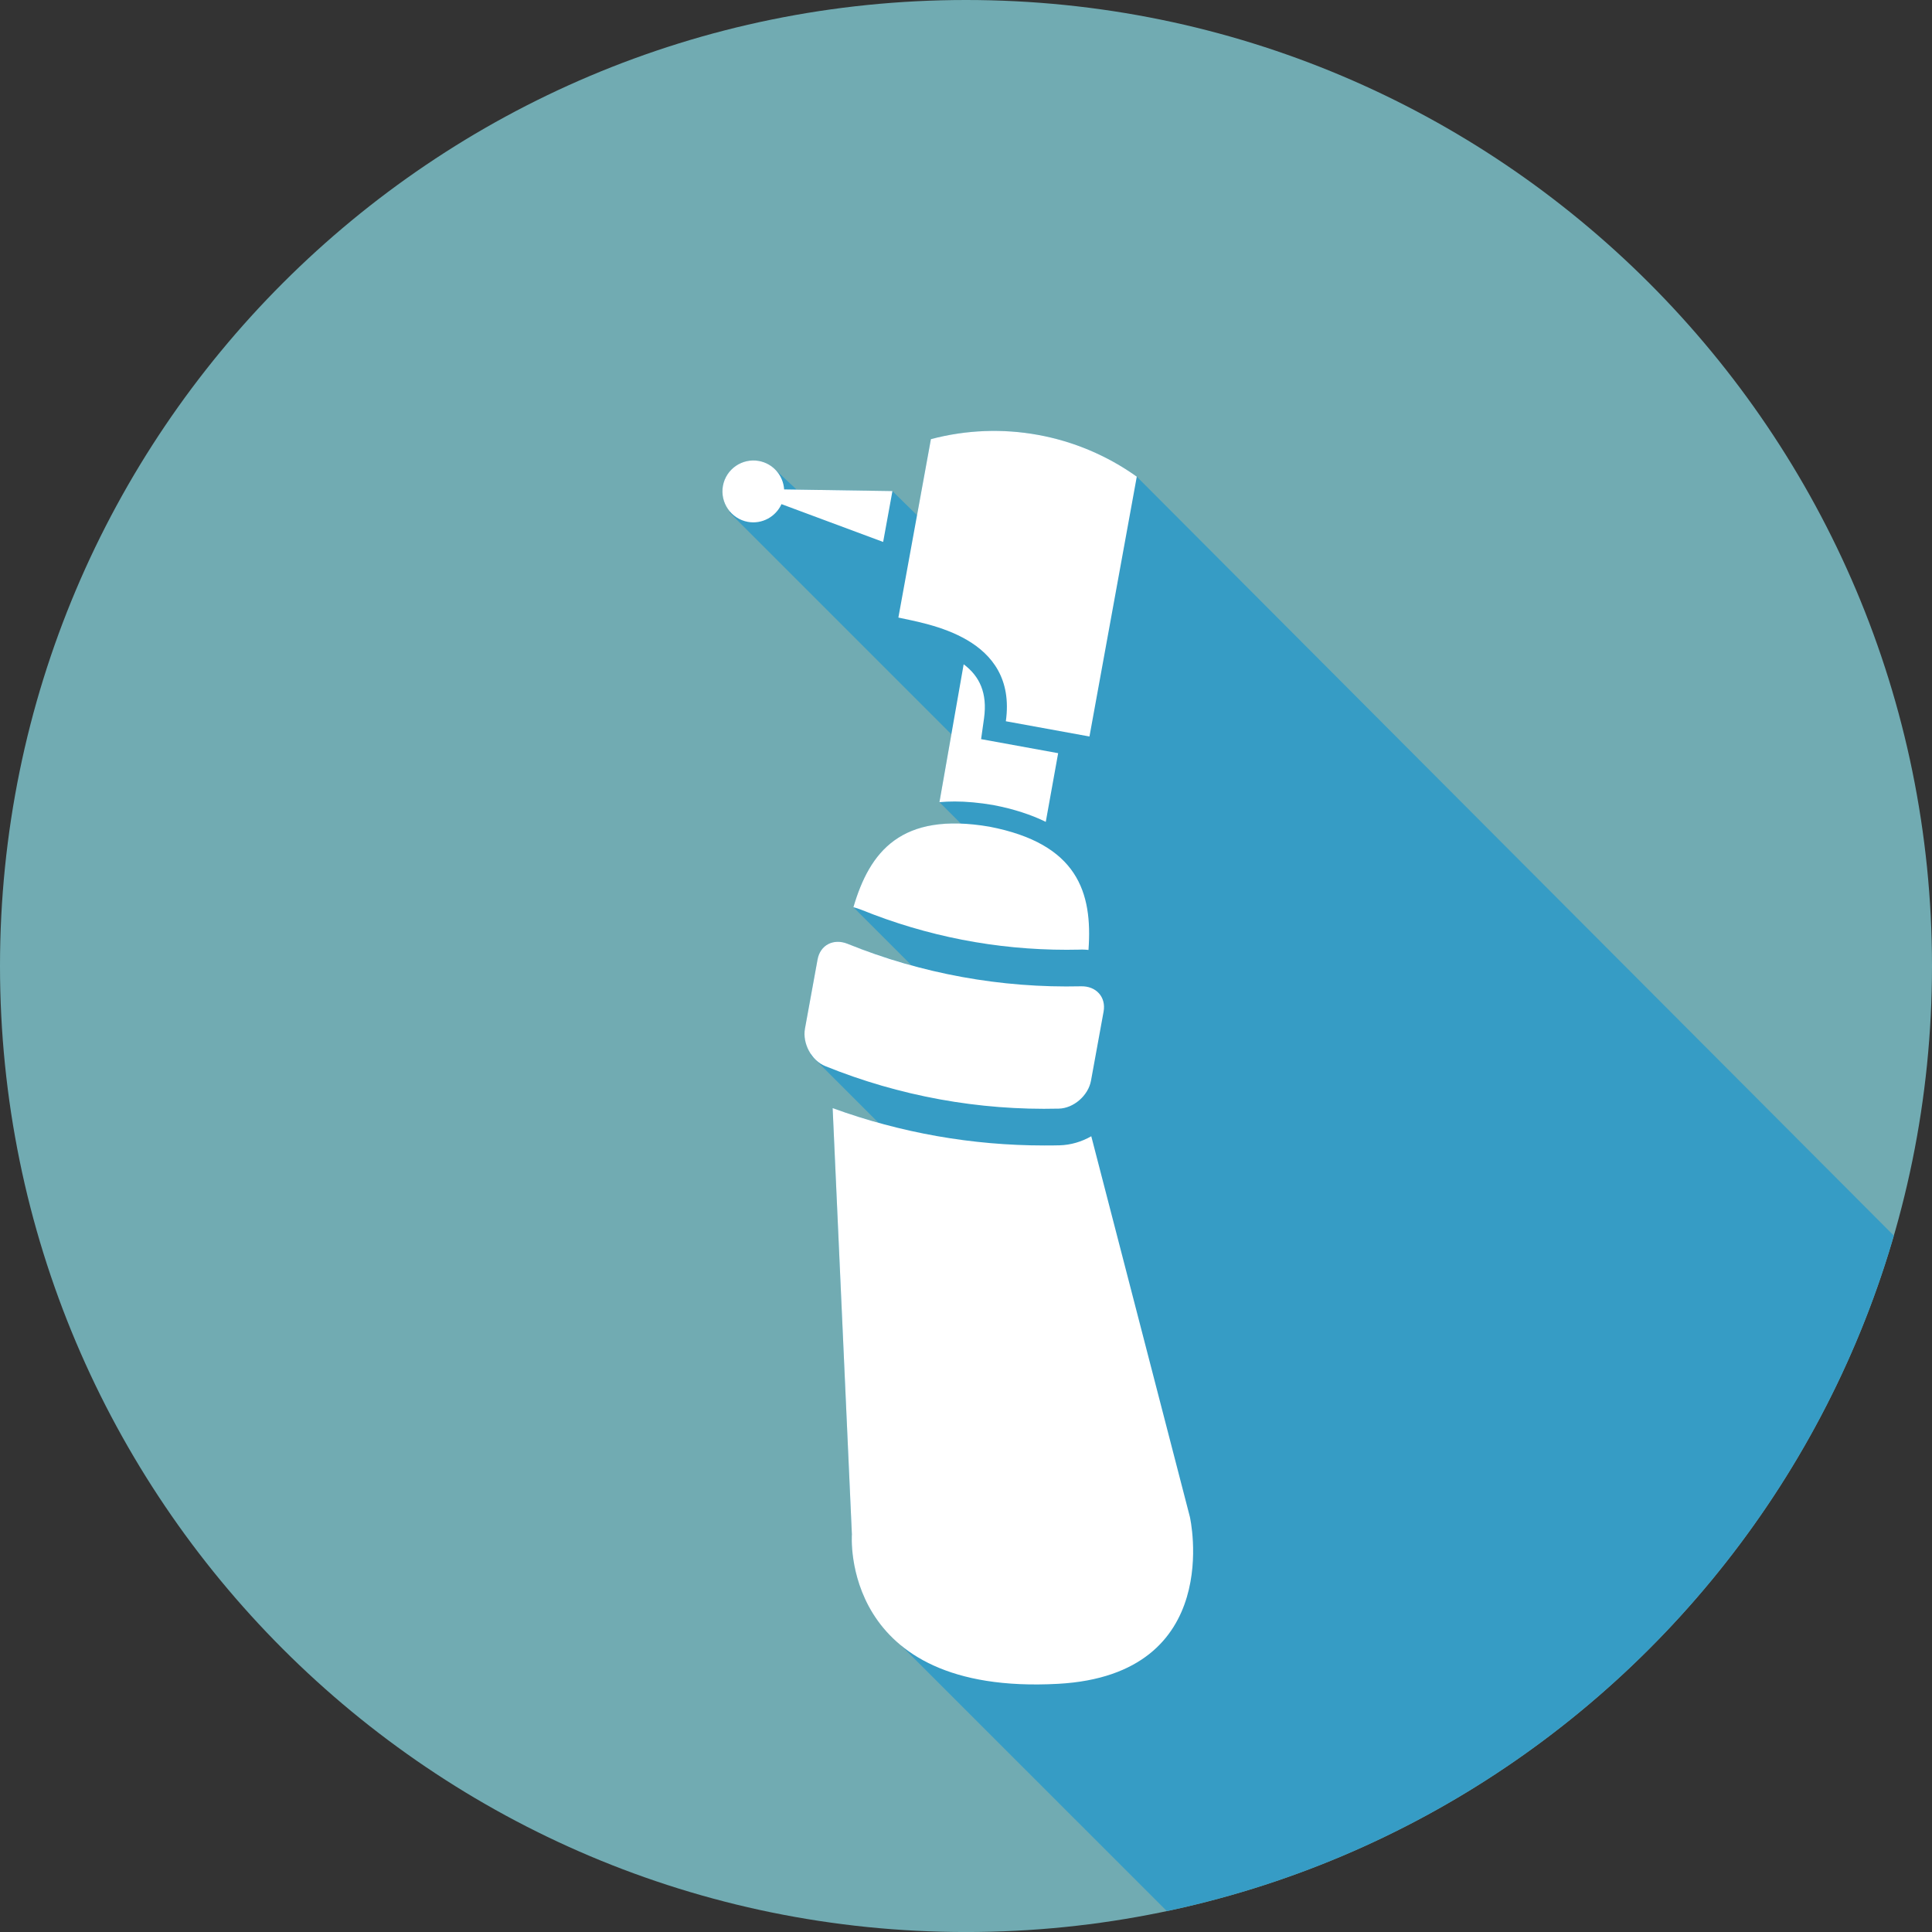
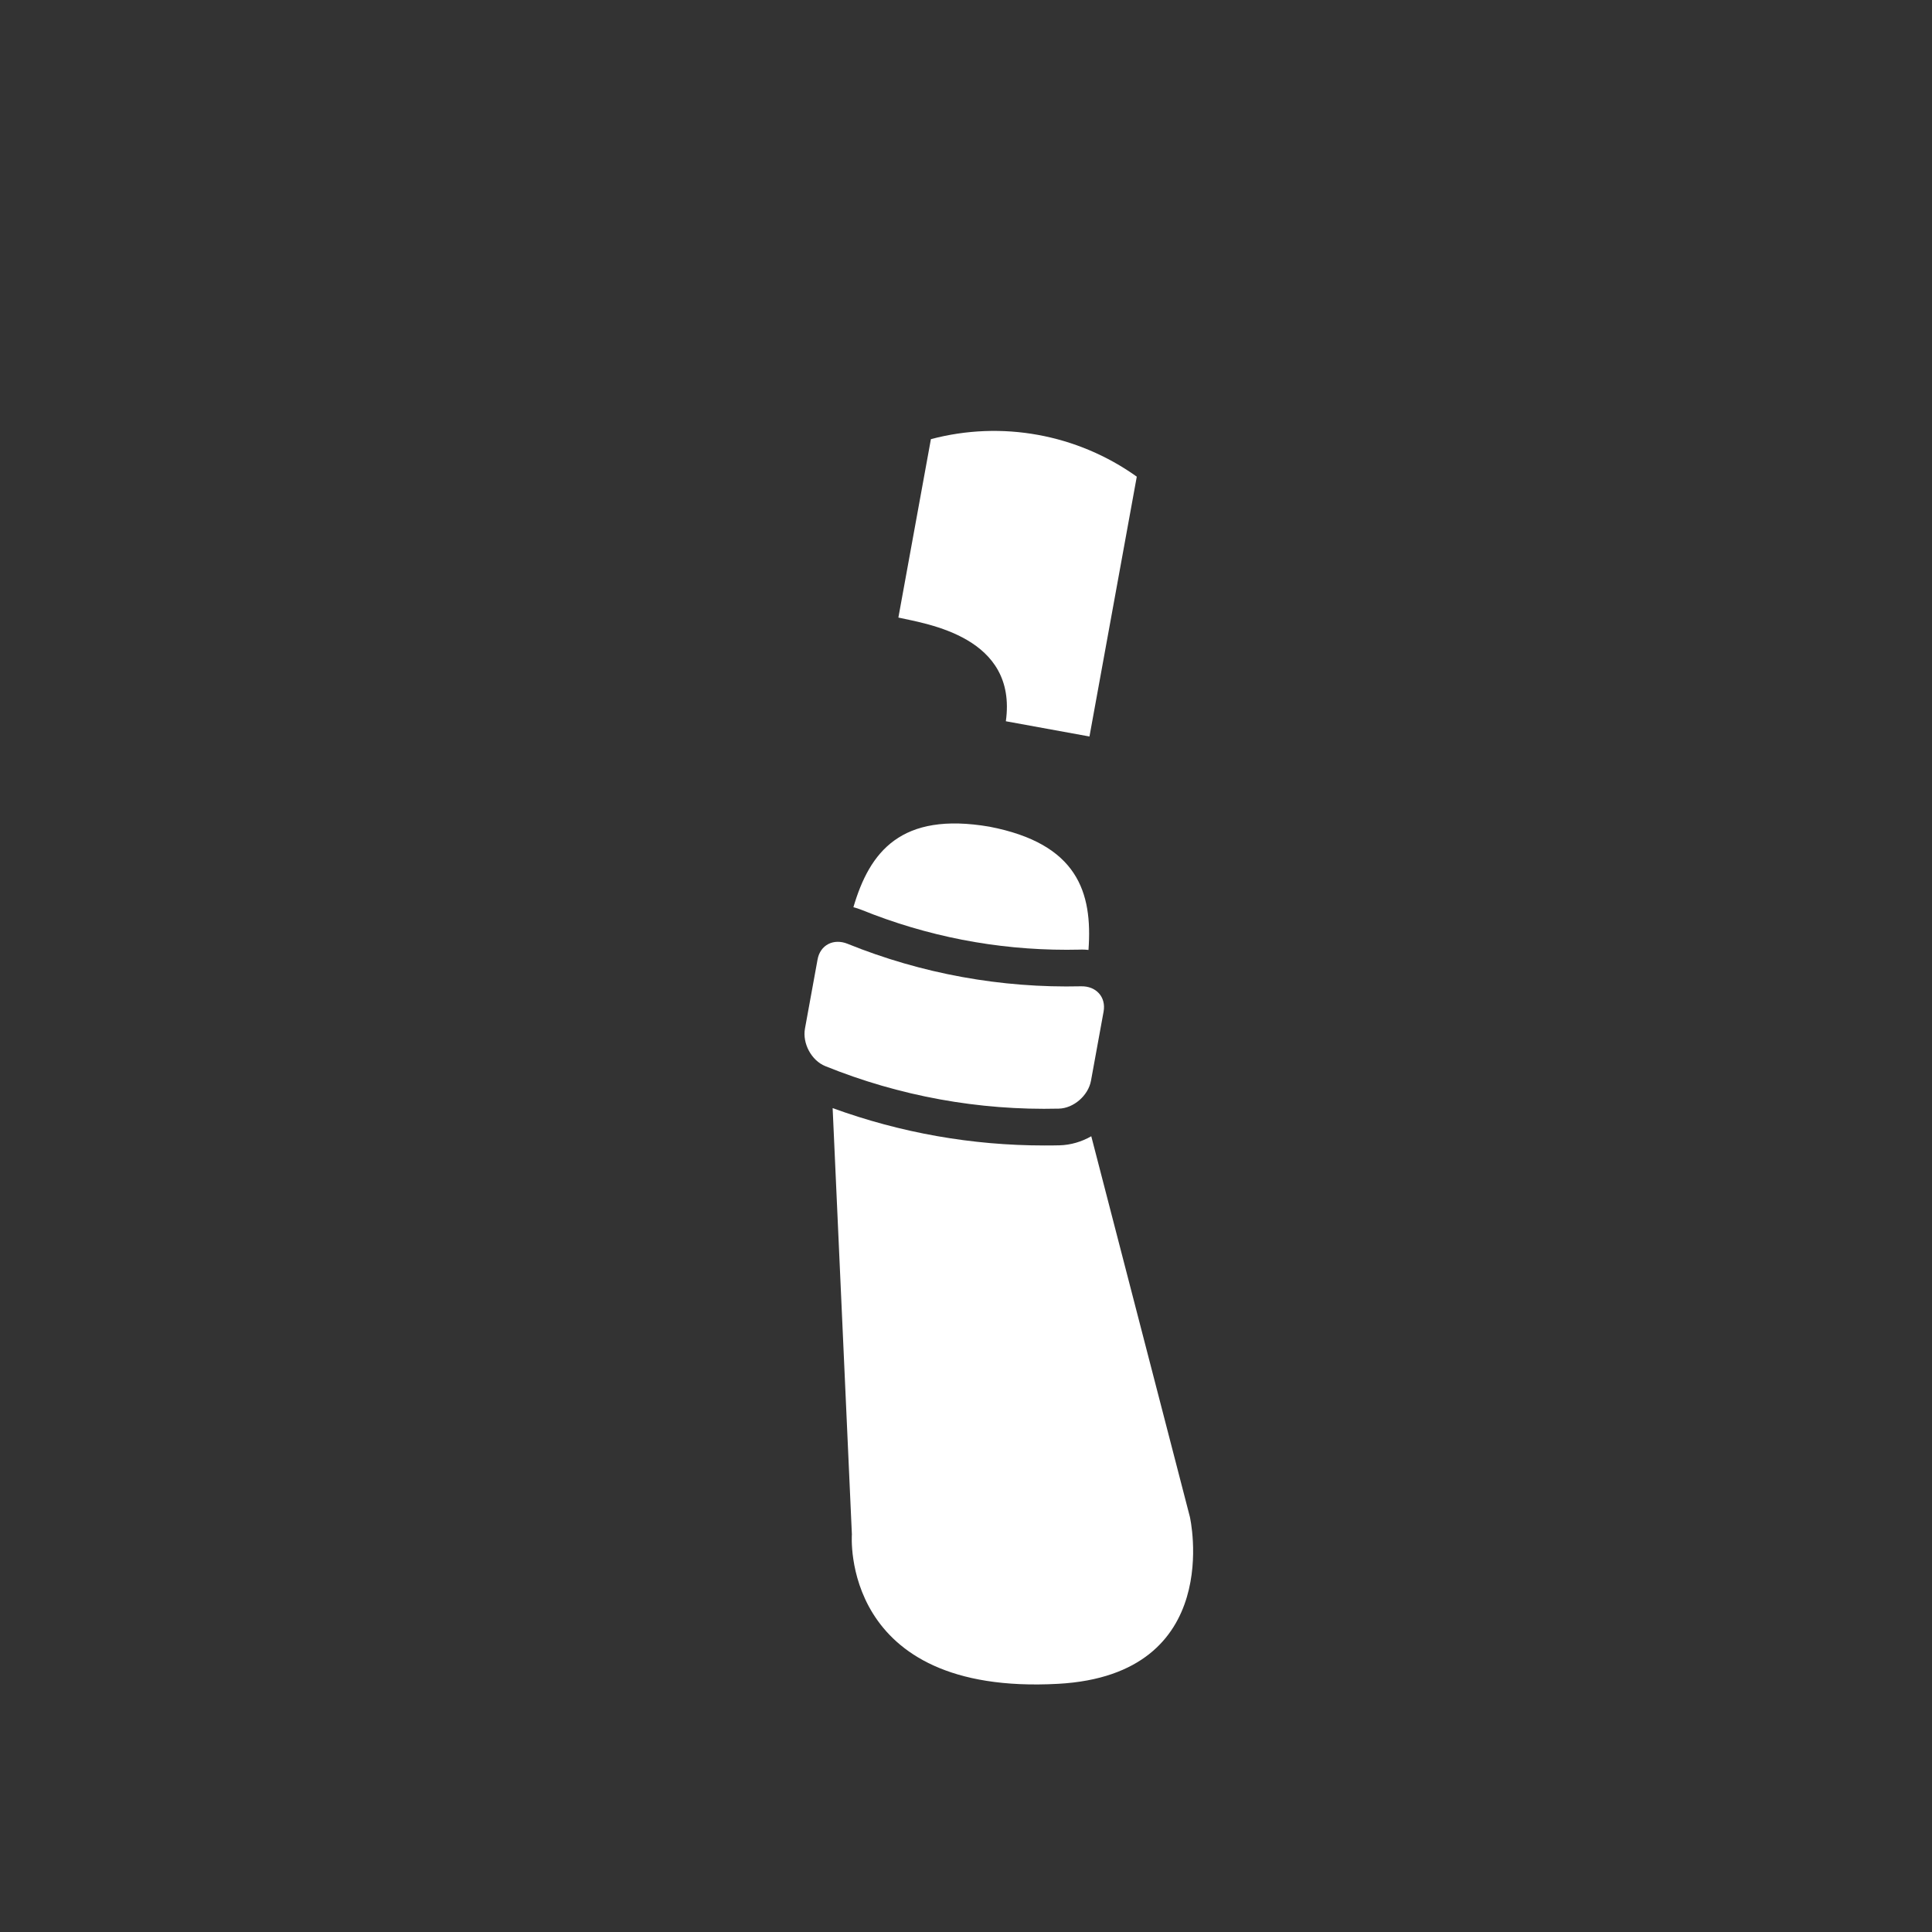
<svg xmlns="http://www.w3.org/2000/svg" xmlns:ns1="http://sodipodi.sourceforge.net/DTD/sodipodi-0.dtd" xmlns:ns2="http://www.inkscape.org/namespaces/inkscape" viewBox="0 0 341.333 341.337" height="341.337" width="341.333" xml:space="preserve" id="svg2" ns1:docname="Dental-Icons-Set-Colour-Background-2.svg" ns2:version="1.2.2 (b0a84865, 2022-12-01)">
  <rect x="0" y="0" width="341.333" height="341.337" fill="#333333" stroke="none" />
  <defs id="defs6" />
-   <path id="path112" style="fill:#71abb2;fill-opacity:1;fill-rule:nonzero;stroke:none;stroke-width:0.133" d="M -2.5976562e-5,170.667 C -2.5976562e-5,76.413 76.413,9.6610152e-6 170.667,9.6610152e-6 264.92,9.6610152e-6 341.333,76.413 341.333,170.667 c 0,94.261 -76.413,170.671 -170.667,170.671 C 76.413,341.337 -2.5976562e-5,264.928 -2.5976562e-5,170.667" />
-   <path id="path114" style="fill:#369cc5;fill-opacity:1;fill-rule:nonzero;stroke:none;stroke-width:0.133" d="m 206.147,337.635 -46.933,-46.924 c -9.587,-7.856 -8.707,-19.623 -8.707,-19.623 l -3.4,-75.315 c 2.667,0.973 5.373,1.813 8.08,2.573 l -11.987,-11.987 0.107,-0.093 c -0.92,-1.333 -1.373,-3 -1.093,-4.533 0.747,-4.067 1.48,-8.147 2.227,-12.213 0.36,-1.973 1.813,-3.133 3.573,-3.133 0.56,0 1.147,0.12 1.733,0.36 3.693,1.48 7.453,2.733 11.28,3.787 L 150.773,160.28 c 2.467,-8.4 6.88,-14.787 17.88,-14.787 0.36,0 0.733,0.013 1.12,0.027 l -3.8,-3.8 2.107,-11.987 -39.213,-39.213 0.133,-0.133 c -1.053,-1.213 -1.587,-2.853 -1.28,-4.547 0.493,-2.64 2.787,-4.48 5.373,-4.48 0.333,0 0.653,0.027 0.987,0.08 1.12,0.213 2.067,0.747 2.827,1.48 l 3.827,3.573 16.933,0.267 4.347,4.267 c 0.813,-4.48 1.64,-8.96 2.453,-13.44 3.667,-0.973 7.413,-1.453 11.147,-1.453 8.947,0 17.787,2.76 25.227,8.08 l 133.747,134.093 c -17.387,59.948 -66.773,106.288 -128.44,119.328" />
-   <path id="path116" style="fill:#ffffff;fill-opacity:1;fill-rule:nonzero;stroke:none;stroke-width:0.133" d="m 157.667,86.76 -19.133,-0.293 c -0.16,-2.453 -1.933,-4.56 -4.453,-5.027 -2.973,-0.533 -5.813,1.427 -6.36,4.4 -0.533,2.973 1.44,5.813 4.4,6.36 2.52,0.453 4.933,-0.907 5.947,-3.133 l 17.96,6.68 1.64,-8.987" />
  <path id="path118" style="fill:#ffffff;fill-opacity:1;fill-rule:nonzero;stroke:none;stroke-width:0.133" d="m 200.84,84.213 c -10.533,-7.52 -23.867,-9.947 -36.373,-6.627 -1.92,10.507 -3.827,21.013 -5.747,31.52 5.053,1.133 21.067,3.4 18.987,18.32 4.147,0.76 14.773,2.693 14.773,2.693 0,0 6.44,-35.4 8.36,-45.907" />
-   <path id="path120" style="fill:#ffffff;fill-opacity:1;fill-rule:nonzero;stroke:none;stroke-width:0.133" d="m 168.64,141.6 c 2.107,0 4.4,0.213 6.827,0.627 3.707,0.707 6.76,1.733 9.293,2.973 l 2.187,-12.133 -13.613,-2.48 0.52,-3.693 c 0.613,-4.44 -0.773,-7.413 -3.6,-9.533 l -4.28,24.36 c 0.84,-0.08 1.733,-0.12 2.667,-0.12" />
  <path id="path122" style="fill:#ffffff;fill-opacity:1;fill-rule:nonzero;stroke:none;stroke-width:0.133" d="m 152.173,160.733 c 11.587,4.693 23.8,7.067 36.293,7.067 0.787,0 1.573,-0.013 2.36,-0.027 l 0.28,-0.013 c 0.4,0 0.8,0.027 1.2,0.067 0.747,-10.2 -1.933,-18.773 -17.493,-21.773 -15.627,-2.68 -21.16,4.413 -24.04,14.227 0.467,0.12 0.933,0.267 1.4,0.453" />
  <path id="path124" style="fill:#ffffff;fill-opacity:1;fill-rule:nonzero;stroke:none;stroke-width:0.133" d="m 210.227,268.019 -17.427,-67.272 c -1.707,0.973 -3.627,1.547 -5.6,1.6 -0.88,0.027 -1.773,0.027 -2.667,0.027 -12.84,0 -25.4,-2.227 -37.427,-6.6 l 3.4,75.315 c 0,0 -2.2,28.519 36.44,26.397 29.613,-1.625 23.28,-29.467 23.28,-29.467" />
  <path id="path126" style="fill:#ffffff;fill-opacity:1;fill-rule:nonzero;stroke:none;stroke-width:0.133" d="m 192.747,190.933 c -0.467,2.587 -3.04,4.88 -5.693,4.933 -14.12,0.347 -28.16,-2.213 -41.24,-7.507 -2.48,-1 -4.067,-4.04 -3.6,-6.627 0.747,-4.067 1.48,-8.147 2.227,-12.213 0.467,-2.587 2.84,-3.773 5.307,-2.773 13.08,5.293 27.12,7.84 41.24,7.507 2.653,-0.067 4.453,1.88 3.987,4.467 -0.747,4.067 -1.493,8.147 -2.227,12.213" />
</svg>